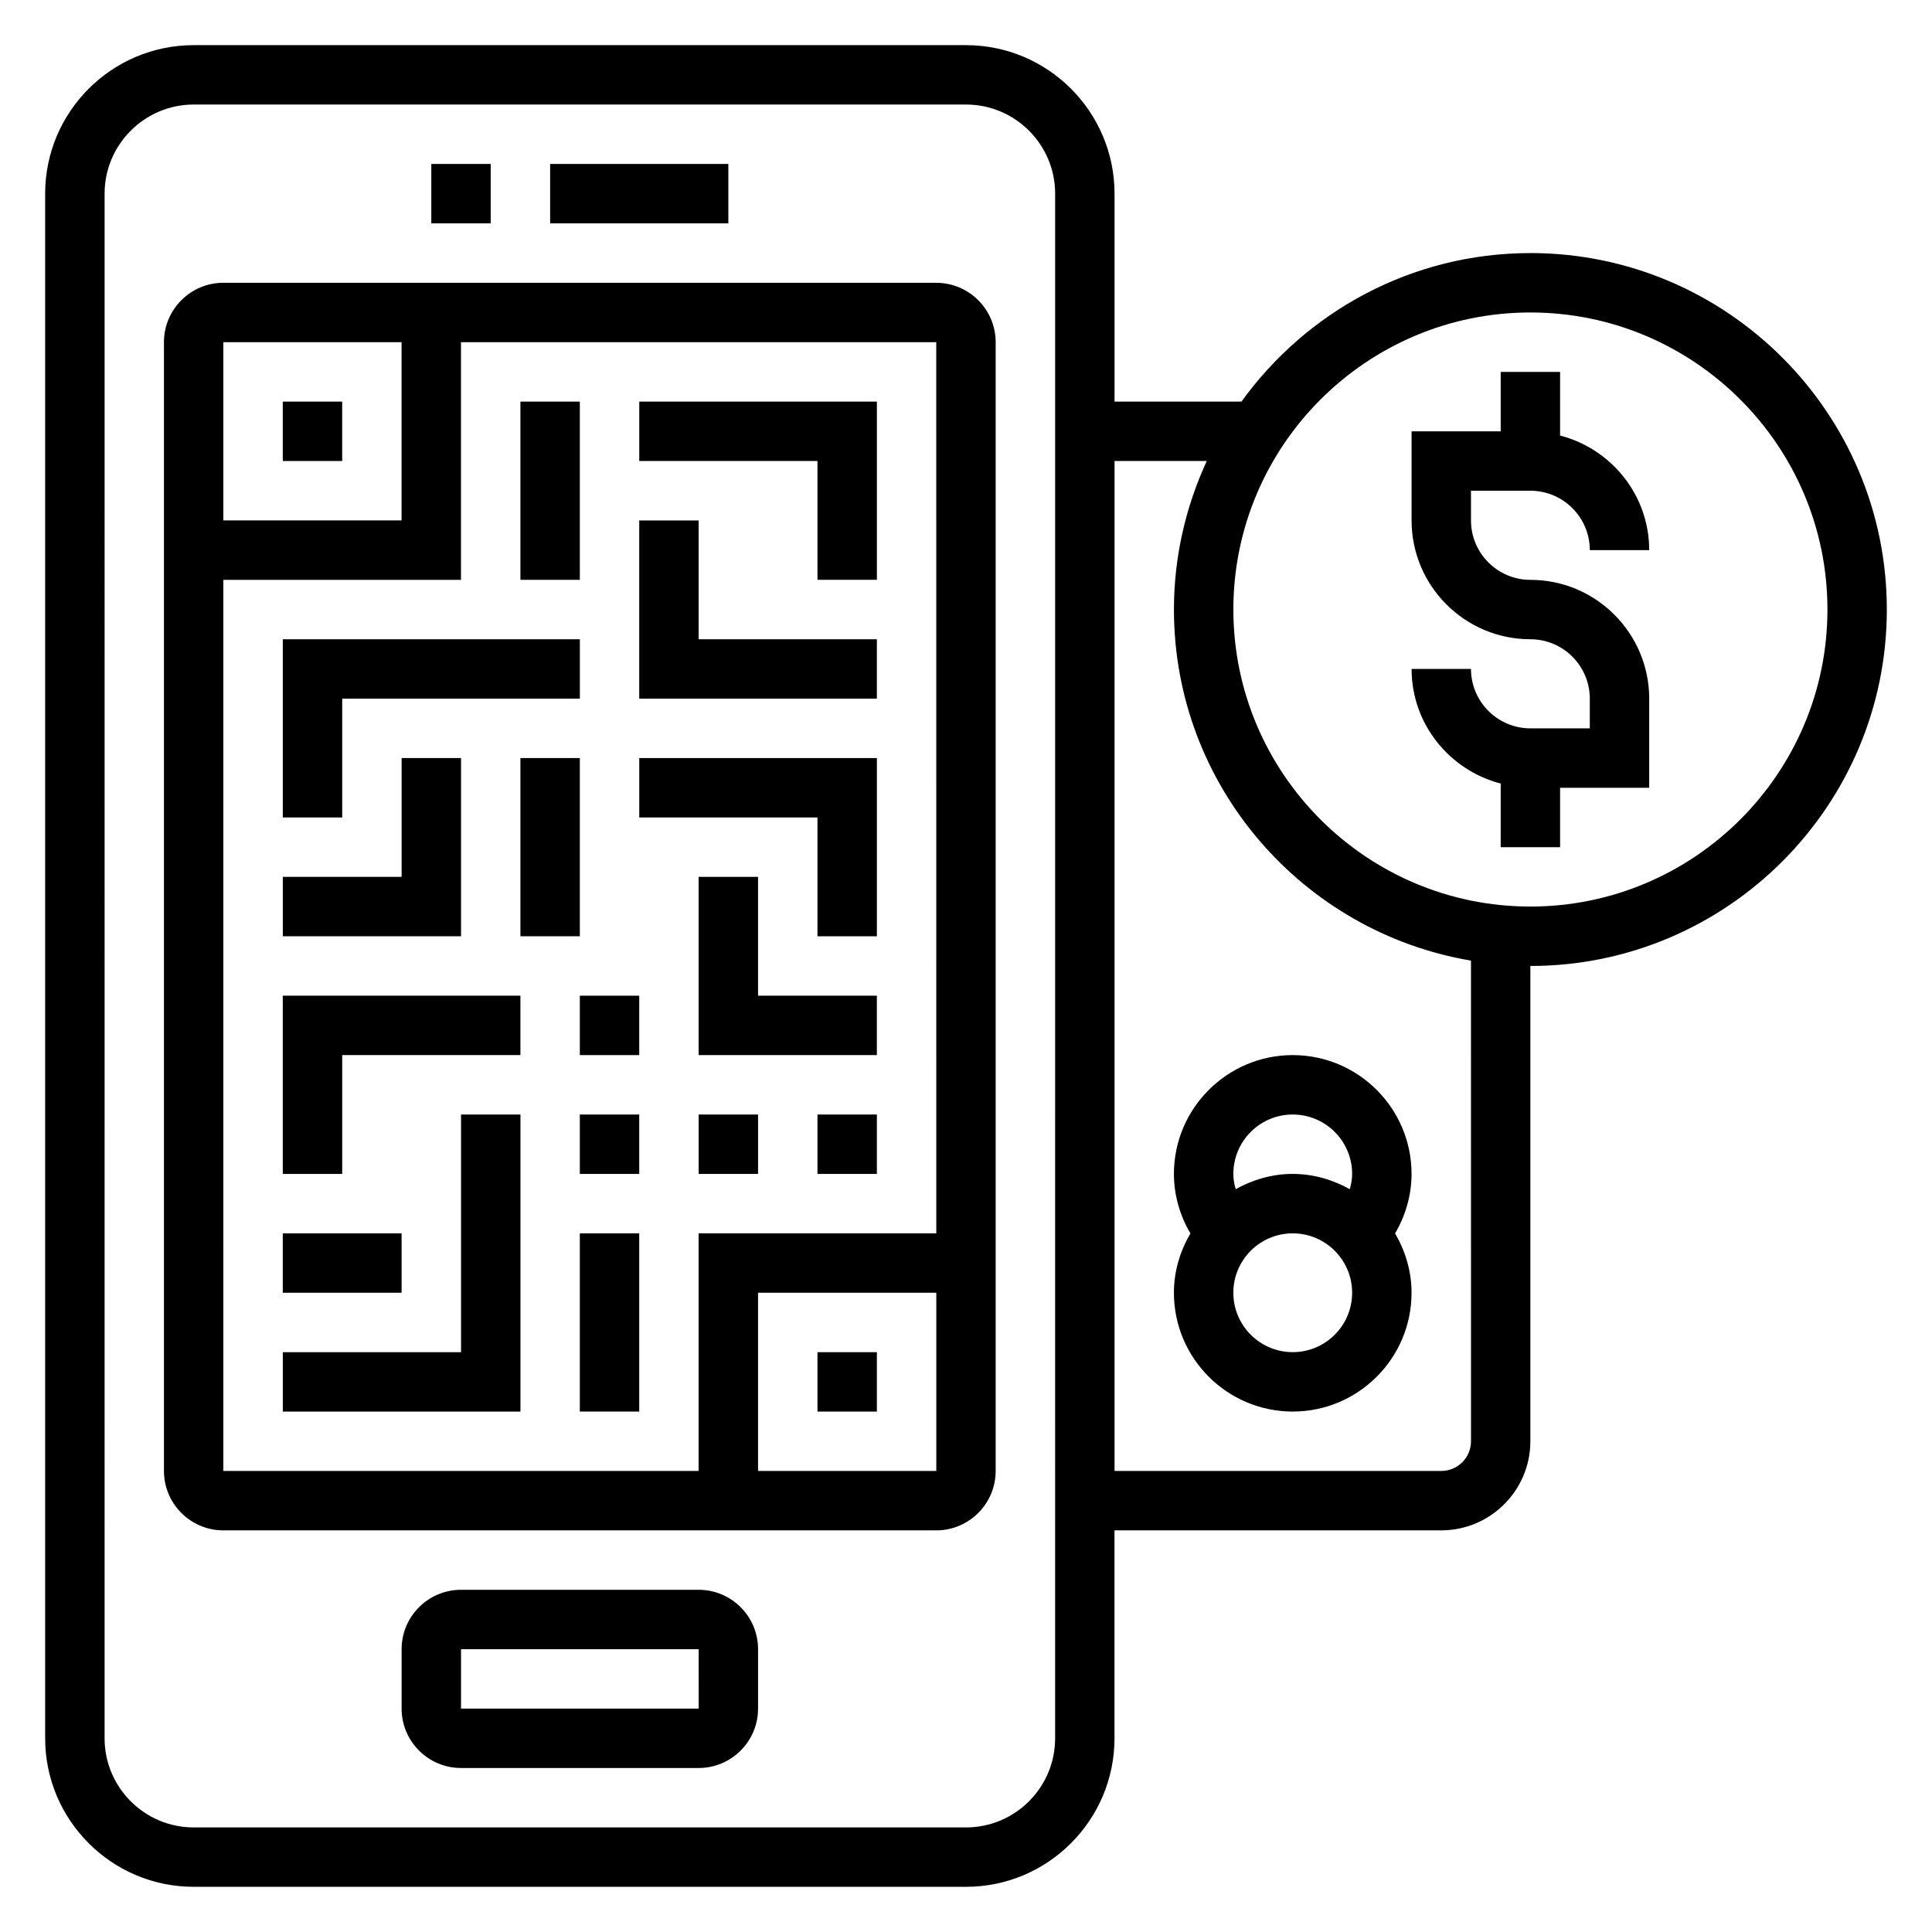
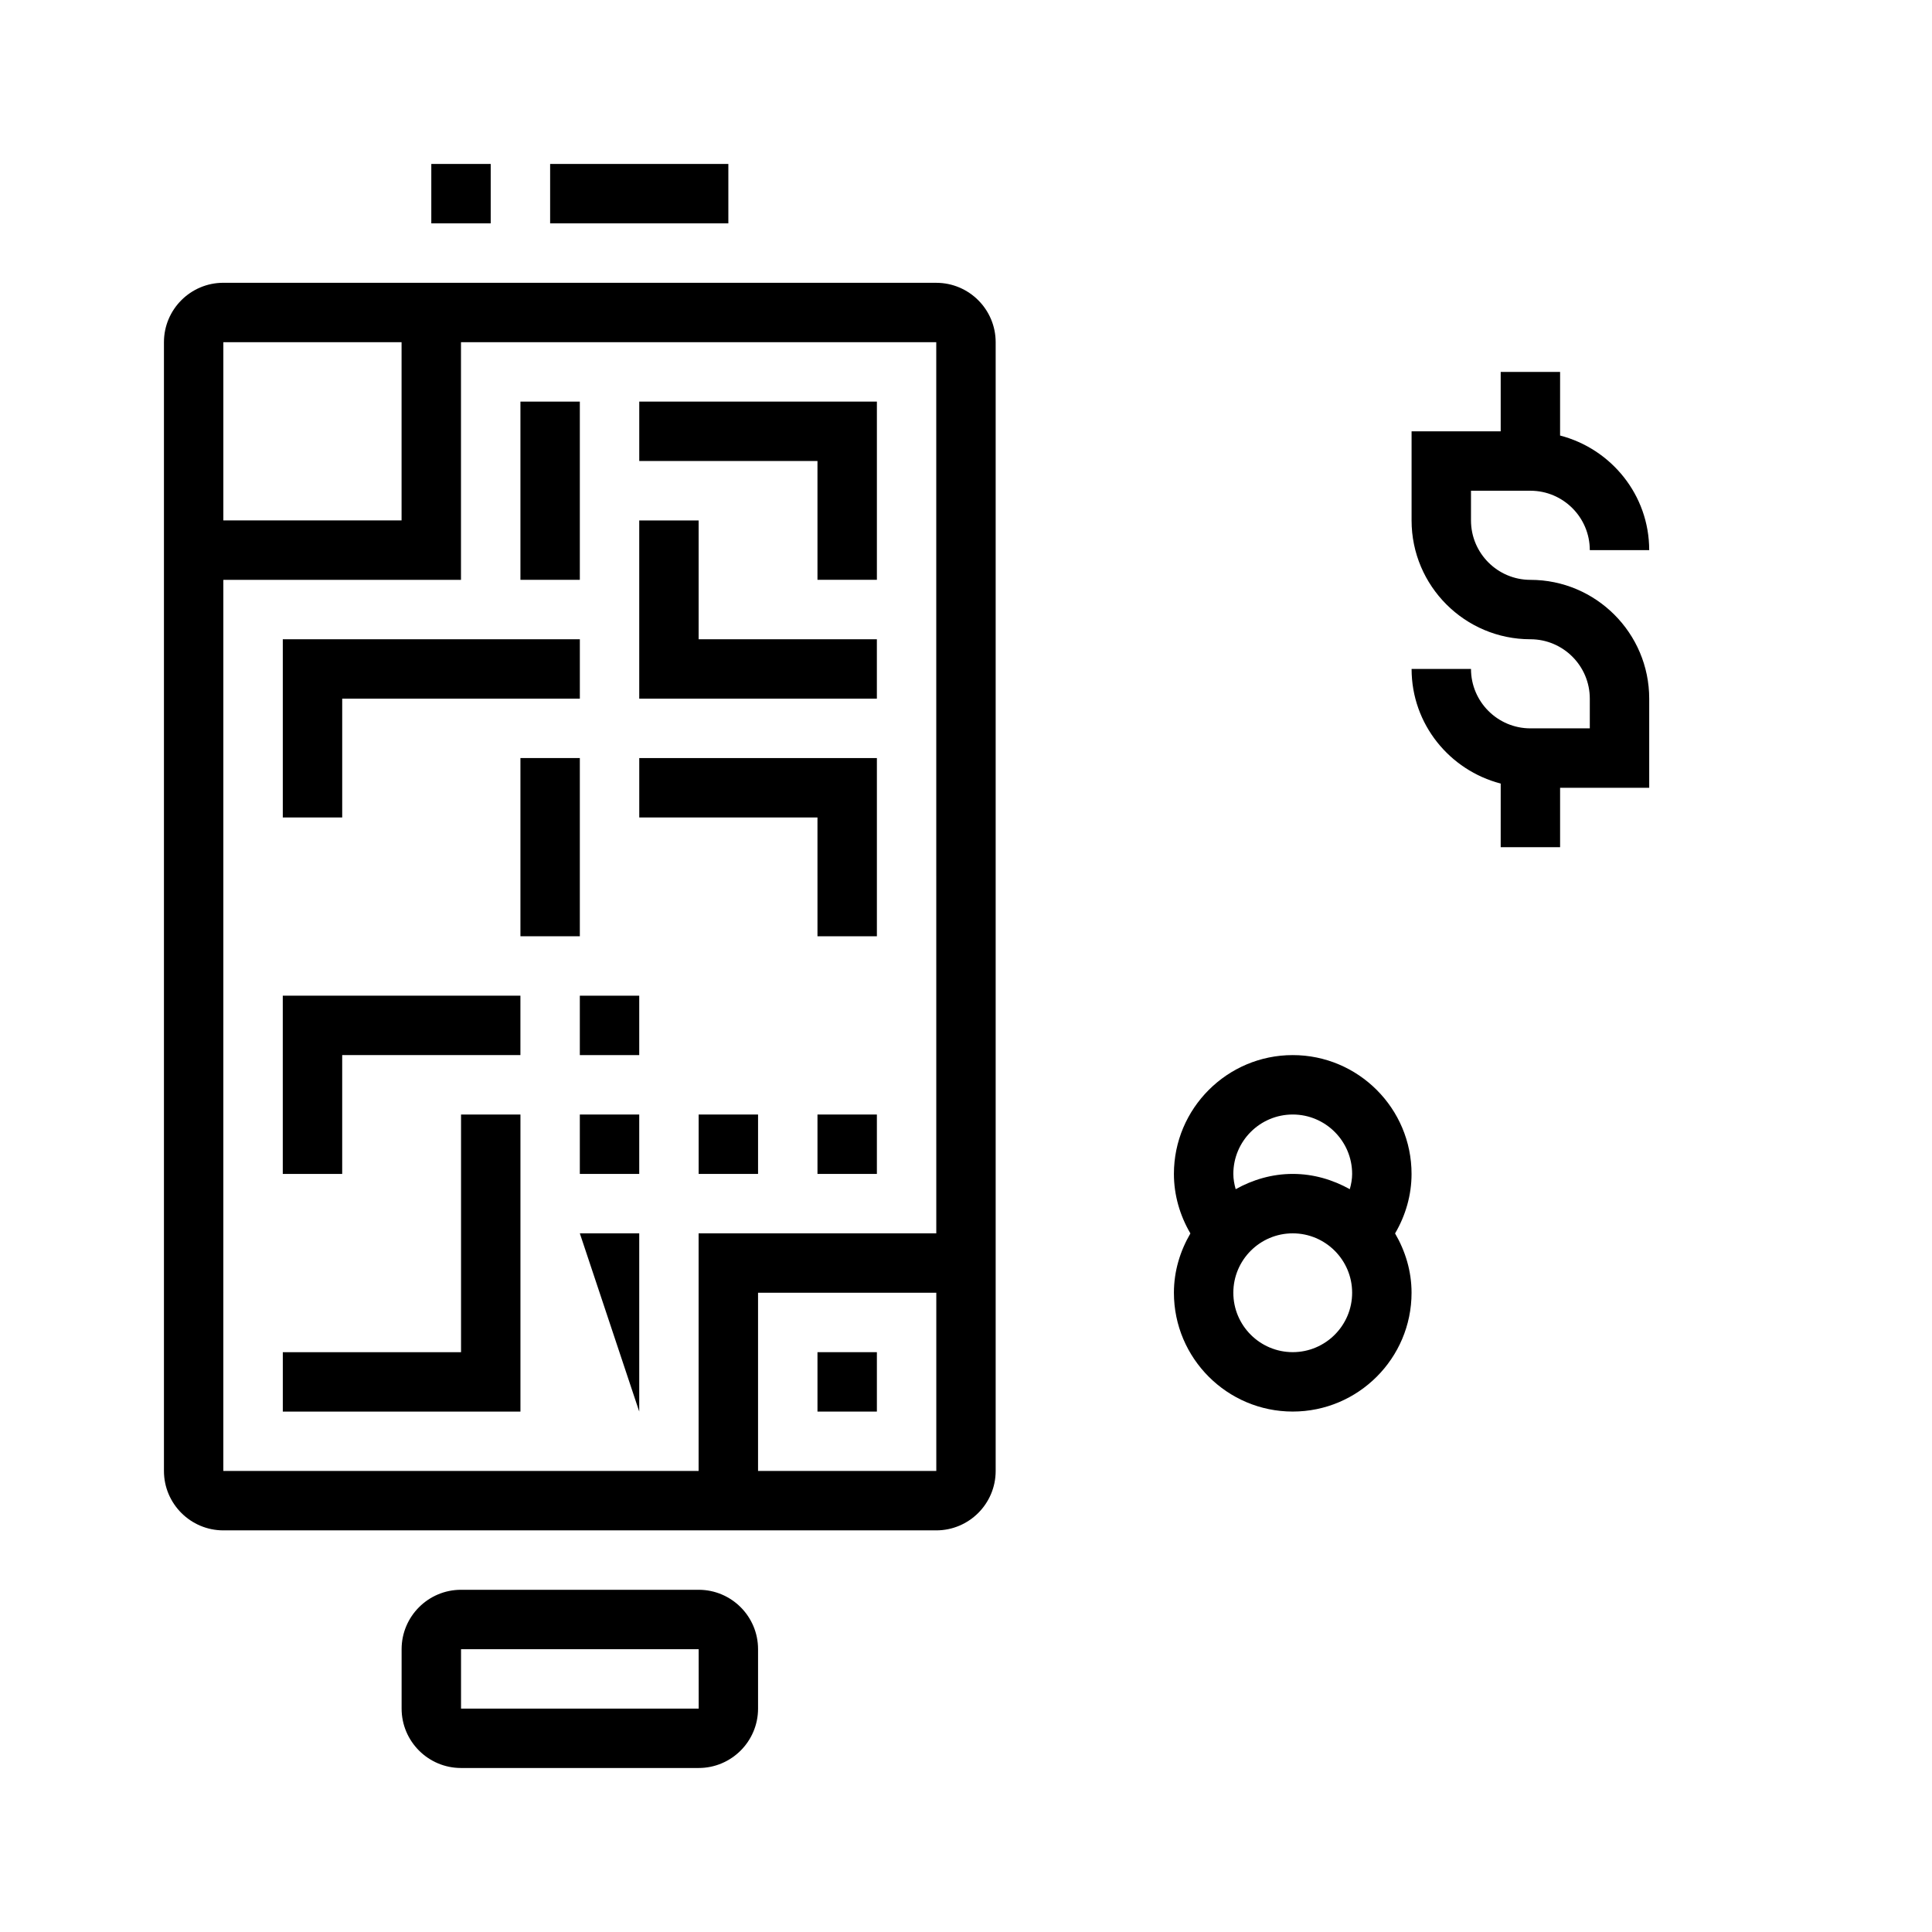
<svg xmlns="http://www.w3.org/2000/svg" fill="#000000" width="800px" height="800px" version="1.1" viewBox="144 144 512 512">
  <g>
    <path d="m392.12 218.94h-188.93c-8.684 0-15.742 7.062-15.742 15.742v299.14c0 8.684 7.062 15.742 15.742 15.742h188.93c8.684 0 15.742-7.062 15.742-15.742v-299.13c0-8.684-7.062-15.746-15.746-15.746zm-141.7 15.746v47.23h-47.23v-47.23zm-47.23 62.977h62.977v-62.977h125.95l0.008 236.16h-62.988v62.977h-125.95zm141.7 236.16v-47.23h47.238v47.23z" />
    <path d="m329.15 565.31h-62.977c-8.684 0-15.742 7.062-15.742 15.742v15.742c0 8.684 7.062 15.742 15.742 15.742h62.977c8.684 0 15.742-7.062 15.742-15.742v-15.742c0.004-8.684-7.059-15.742-15.742-15.742zm-62.973 31.488v-15.742h62.977l0.008 15.742z" />
    <path d="m289.79 187.45h47.23v15.742h-47.23z" />
    <path d="m258.3 187.45h15.742v15.742h-15.742z" />
-     <path d="m218.94 250.43h15.742v15.742h-15.742z" />
    <path d="m360.64 502.34h15.742v15.742h-15.742z" />
    <path d="m281.92 250.43h15.742v47.23h-15.742z" />
    <path d="m360.64 297.66h15.746v-47.234h-62.977v15.746h47.23z" />
    <path d="m376.38 313.41h-47.234v-31.488h-15.742v47.23h62.977z" />
    <path d="m234.69 329.15h62.977v-15.742h-78.723v47.23h15.746z" />
-     <path d="m266.18 344.89h-15.746v31.488h-31.488v15.742h47.234z" />
    <path d="m281.92 344.89h15.742v47.23h-15.742z" />
    <path d="m360.64 392.12h15.746v-47.23h-62.977v15.742h47.23z" />
-     <path d="m344.89 376.38h-15.746v47.23h47.234v-15.742h-31.488z" />
    <path d="m297.66 407.87h15.742v15.742h-15.742z" />
    <path d="m218.94 455.1h15.746v-31.488h47.23v-15.742h-62.977z" />
    <path d="m266.18 502.34h-47.234v15.742h62.977v-78.719h-15.742z" />
    <path d="m329.15 439.36h15.742v15.742h-15.742z" />
    <path d="m360.64 439.36h15.742v15.742h-15.742z" />
    <path d="m297.66 439.36h15.742v15.742h-15.742z" />
-     <path d="m218.94 470.85h31.488v15.742h-31.488z" />
-     <path d="m297.66 470.85h15.742v47.23h-15.742z" />
+     <path d="m297.66 470.85h15.742v47.23z" />
    <path d="m549.57 274.05c8.684 0 15.742 7.062 15.742 15.742h15.742c0-14.633-10.078-26.852-23.617-30.371l0.004-16.859h-15.742v15.742h-23.617v23.617c0 17.367 14.121 31.488 31.488 31.488 8.684 0 15.742 7.062 15.742 15.742v7.871h-15.742c-8.684 0-15.742-7.062-15.742-15.742h-15.742c0 14.633 10.078 26.852 23.617 30.371l-0.004 16.863h15.742v-15.742h23.617v-23.617c0-17.367-14.121-31.488-31.488-31.488-8.684 0-15.742-7.062-15.742-15.742v-7.871z" />
-     <path d="m549.57 211.07c-31.512 0-59.402 15.57-76.57 39.359h-33.637v-55.105c0-21.703-17.656-39.359-39.359-39.359h-204.68c-21.703 0-39.359 17.656-39.359 39.359v409.34c0 21.703 17.656 39.359 39.359 39.359h204.67c21.703 0 39.359-17.656 39.359-39.359v-55.105h86.594c13.02 0 23.617-10.598 23.617-23.617v-125.95c52.09 0 94.465-42.375 94.465-94.465s-42.375-94.465-94.465-94.465zm-125.95 393.6c0 13.02-10.598 23.617-23.617 23.617h-204.67c-13.02 0-23.617-10.598-23.617-23.617l0.004-409.35c0-13.02 10.598-23.617 23.617-23.617h204.67c13.02 0 23.617 10.598 23.617 23.617zm110.21-78.723c0 4.344-3.535 7.871-7.871 7.871l-86.594 0.004v-267.65h24.441c-5.527 11.996-8.699 25.301-8.699 39.359 0 46.711 34.117 85.516 78.719 93.039zm15.742-141.7c-43.406 0-78.719-35.312-78.719-78.719s35.312-78.719 78.719-78.719 78.719 35.312 78.719 78.719c0.004 43.406-35.312 78.719-78.719 78.719z" />
    <path d="m455.1 455.1c0 5.566 1.559 10.98 4.367 15.77-2.703 4.644-4.367 9.965-4.367 15.719 0 17.367 14.121 31.488 31.488 31.488 17.367 0 31.488-14.121 31.488-31.488 0-5.754-1.66-11.074-4.367-15.719 2.809-4.785 4.367-10.203 4.367-15.77 0-17.367-14.121-31.488-31.488-31.488-17.363 0-31.488 14.125-31.488 31.488zm31.488 47.234c-8.684 0-15.742-7.062-15.742-15.742 0-8.684 7.062-15.742 15.742-15.742 8.684 0 15.742 7.062 15.742 15.742 0.004 8.68-7.059 15.742-15.742 15.742zm0-62.977c8.684 0 15.742 7.062 15.742 15.742 0 1.379-0.25 2.723-0.621 4.047-4.5-2.504-9.609-4.047-15.121-4.047-5.512 0-10.621 1.543-15.121 4.047-0.371-1.32-0.621-2.668-0.621-4.047 0-8.684 7.059-15.742 15.742-15.742z" />
  </g>
</svg>